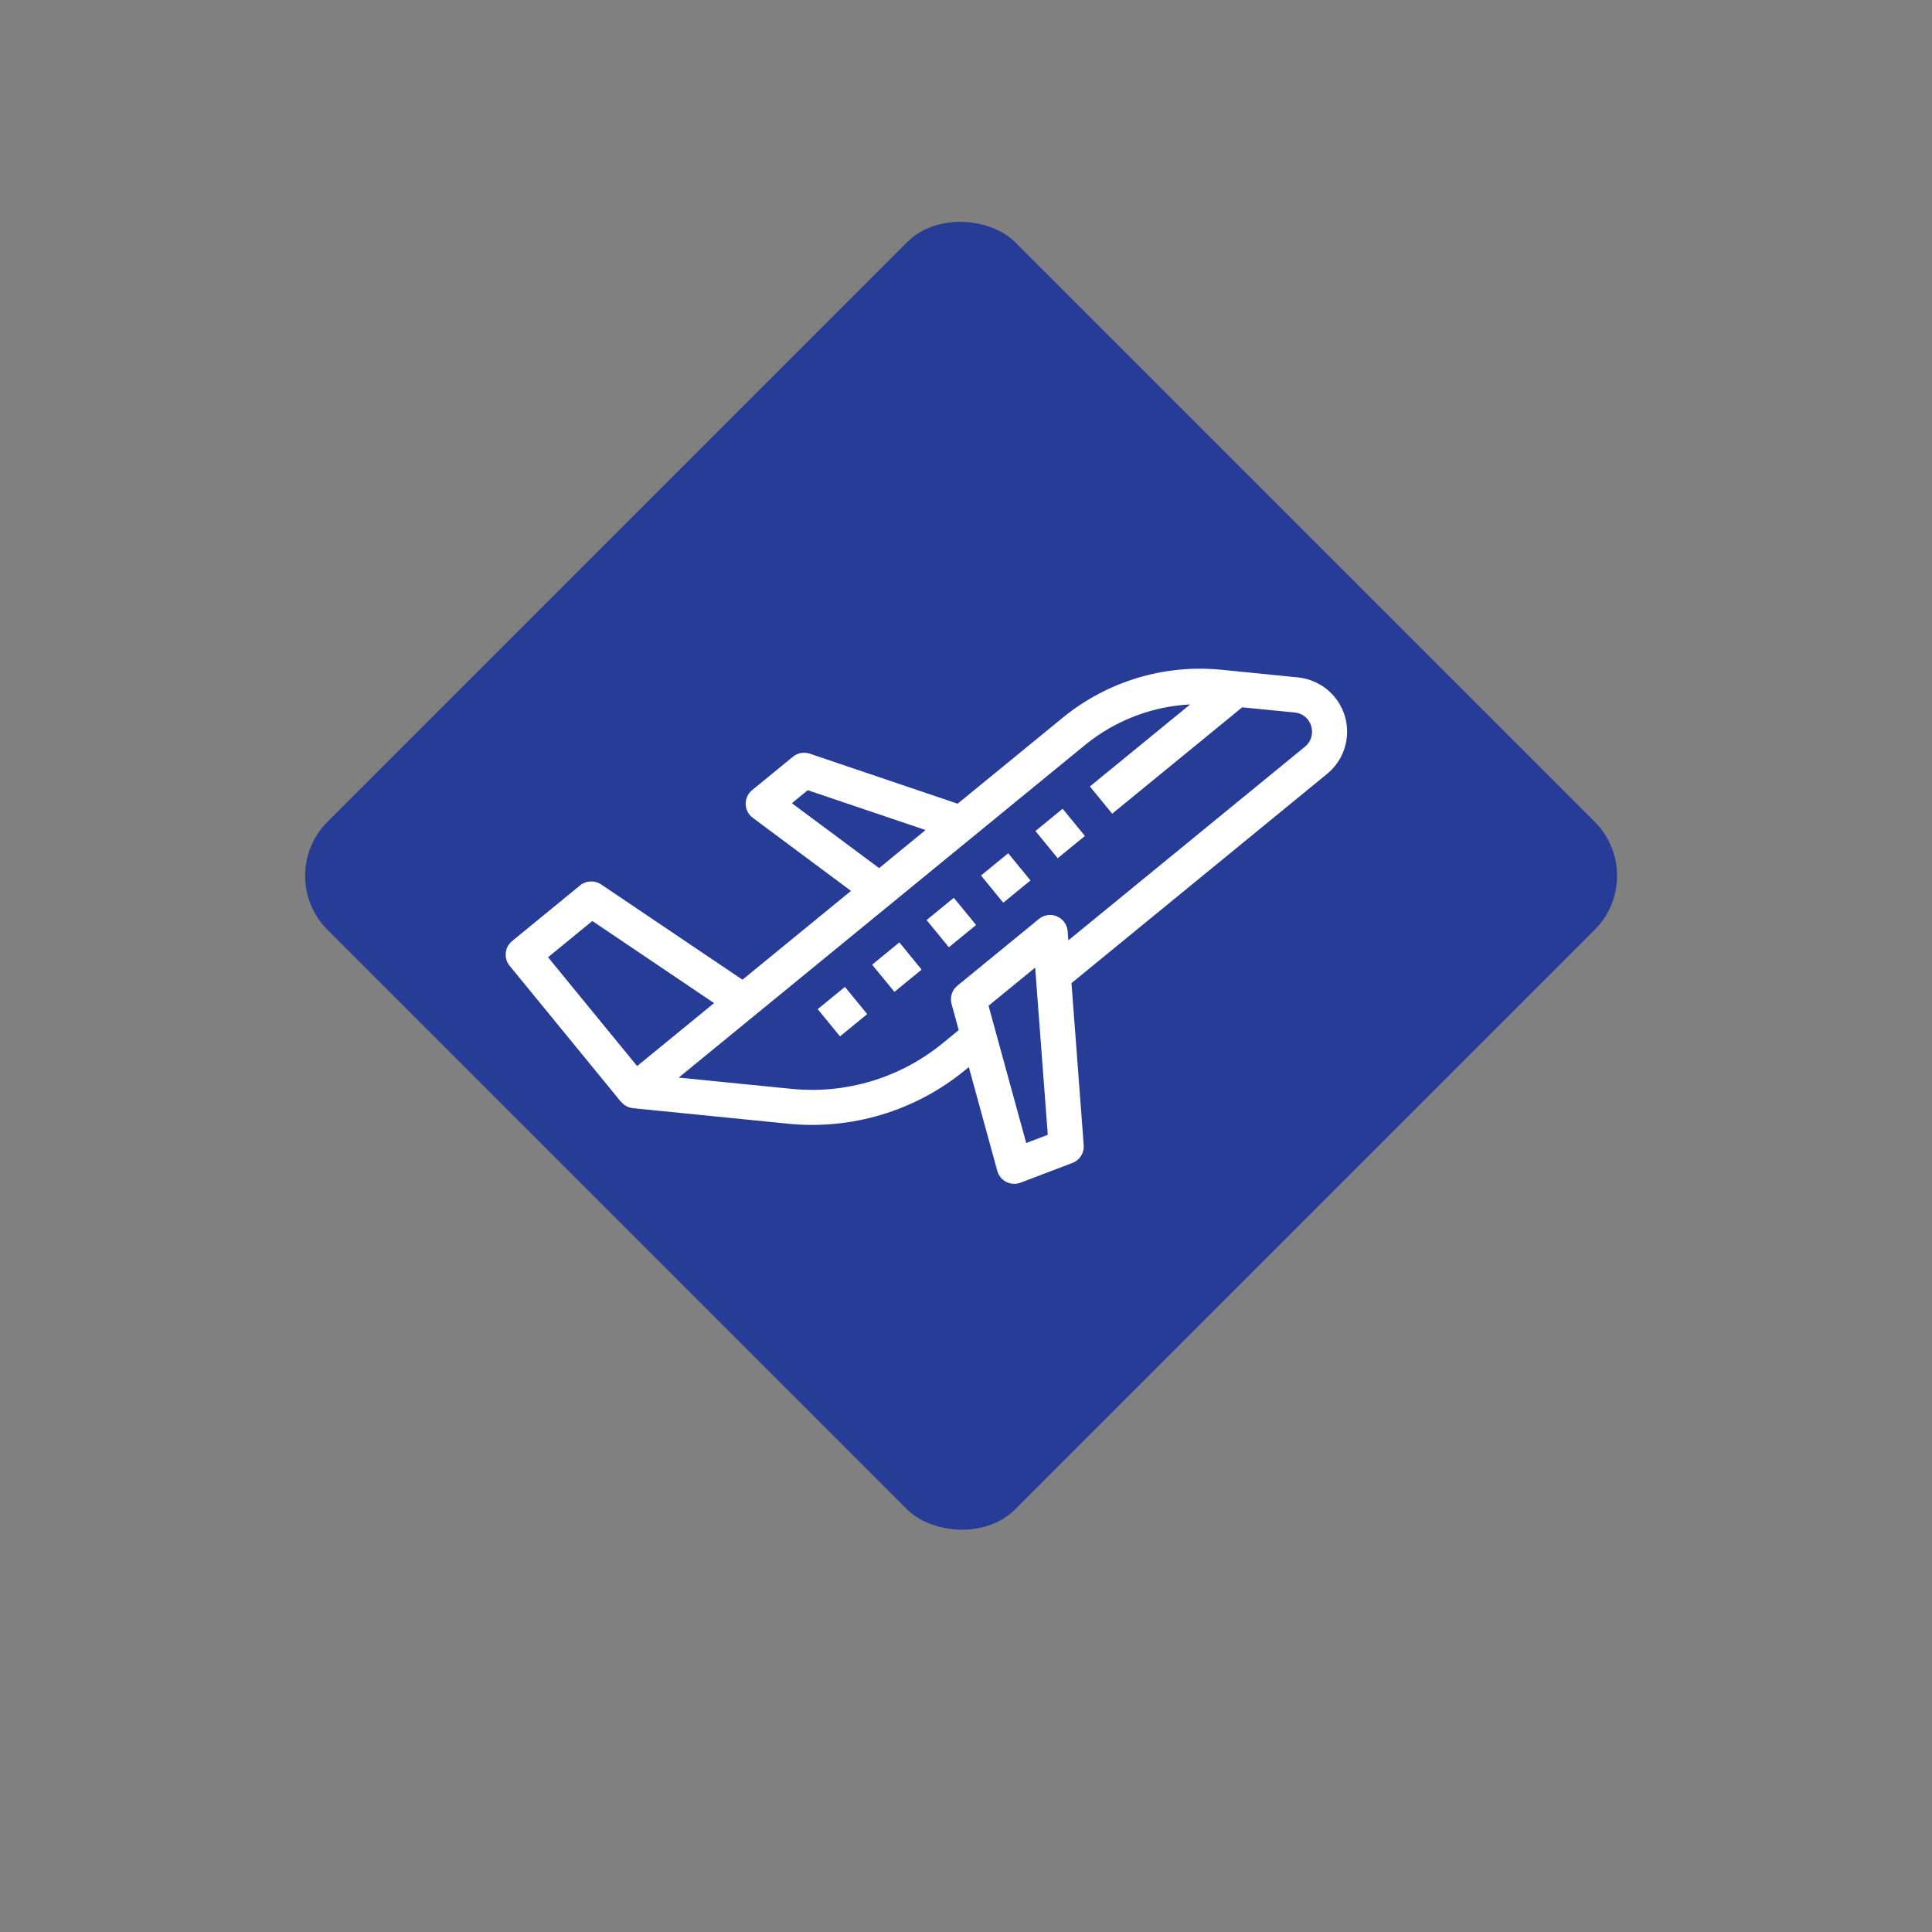
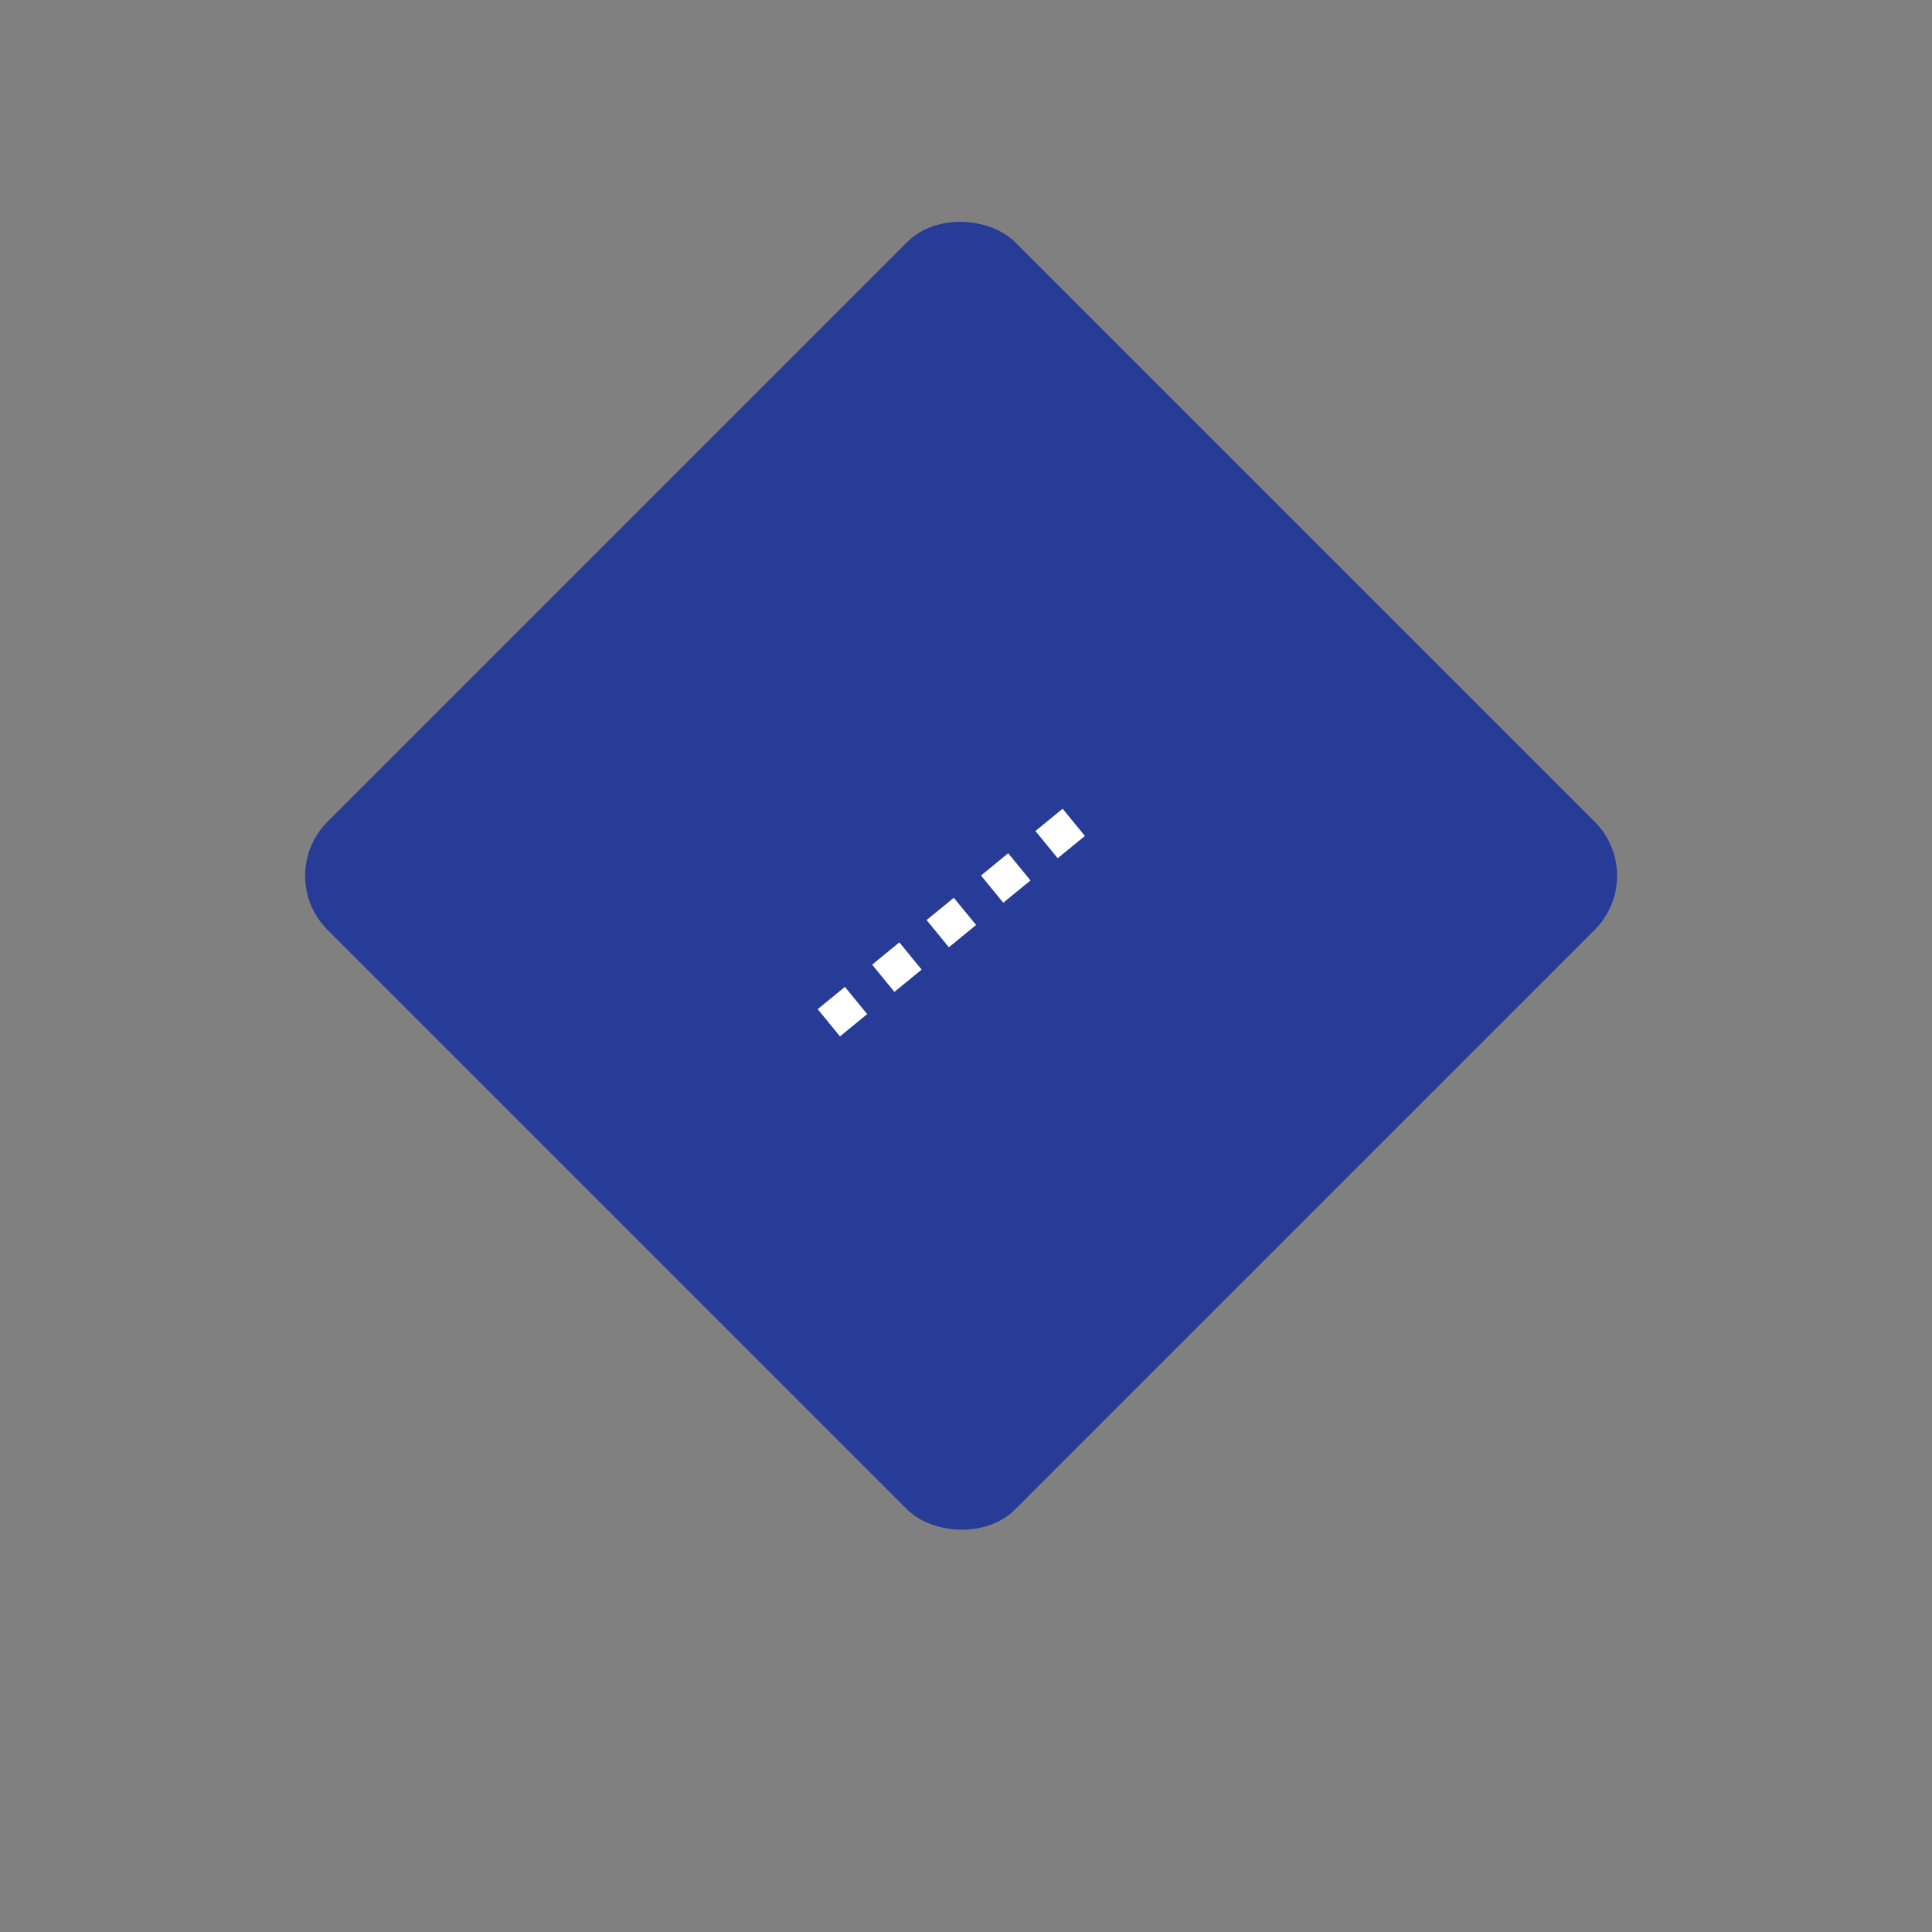
<svg xmlns="http://www.w3.org/2000/svg" id="Layer_1" viewBox="0 0 300 300">
  <rect x="0" y="0" width="300" height="300" fill="#808080" stroke="none" />
  <rect x="73.74" y="60.49" width="151" height="151" rx="11.86" ry="11.86" transform="translate(-52.45 145.36) rotate(-45)" fill="#263c97" />
  <rect x="128.09" y="154.35" width="5.46" height="5.46" transform="translate(-69.91 118.39) rotate(-39.3)" fill="#fff" />
  <rect x="136.54" y="147.44" width="5.46" height="5.46" transform="translate(-63.62 122.18) rotate(-39.3)" fill="#fff" />
  <rect x="144.99" y="140.52" width="5.46" height="5.46" transform="translate(-57.32 125.96) rotate(-39.3)" fill="#fff" />
  <rect x="153.44" y="133.6" width="5.46" height="5.46" transform="translate(-51.03 129.75) rotate(-39.3)" fill="#fff" />
-   <path d="M201.56,105.19l-11.9-1.19c-8.84-.88-17.68,1.78-24.57,7.39l-16.39,13.41-22.96-7.77c-.89-.3-1.88-.12-2.61.47l-6.34,5.19c-1.17.96-1.34,2.68-.38,3.84.14.17.3.33.48.46l15.25,11.35-16.85,13.79-21.95-14.8c-1-.67-2.32-.61-3.26.15l-10.56,8.65c-1.17.96-1.34,2.68-.38,3.84l17.29,21.13.02-.02c.45.56,1.11.92,1.82,1l24.01,2.4c9.94,1.02,19.87-1.97,27.58-8.31l.58-.47,4.42,16.12c.4,1.45,1.9,2.31,3.36,1.91.08-.02.17-.05.25-.08l8.06-3.07c1.13-.43,1.84-1.55,1.75-2.76l-1.9-25.16,39.68-32.48c3.62-2.96,4.17-8.29,1.21-11.91-1.42-1.75-3.49-2.85-5.73-3.08ZM125.42,122.7l18.3,6.19-7.21,5.91-13.55-10.08,2.46-2.01ZM85.1,148.64l6.88-5.63,18.9,12.75-11.95,9.78-13.83-16.9ZM162.7,176.21l-3.35,1.28-5.85-21.32,7.24-5.92,1.96,25.97ZM203.6,112.74c.37,1.17-.02,2.46-.98,3.22l-36.73,30.06-.11-1.42c-.11-1.5-1.43-2.63-2.93-2.52-.56.04-1.09.25-1.52.61l-12.67,10.37c-.84.68-1.19,1.8-.9,2.84l1.11,4.05-2.45,2.01c-6.6,5.42-15.09,7.98-23.58,7.11l-17.45-1.74,63.16-51.7c4.62-3.75,10.31-5.94,16.26-6.25l-15.57,12.74,3.46,4.23,20.19-16.52,8.15.81c1.21.1,2.24.94,2.57,2.11Z" fill="#fff" />
  <rect x="161.89" y="126.69" width="5.46" height="5.46" transform="translate(-44.74 133.54) rotate(-39.3)" fill="#fff" />
</svg>